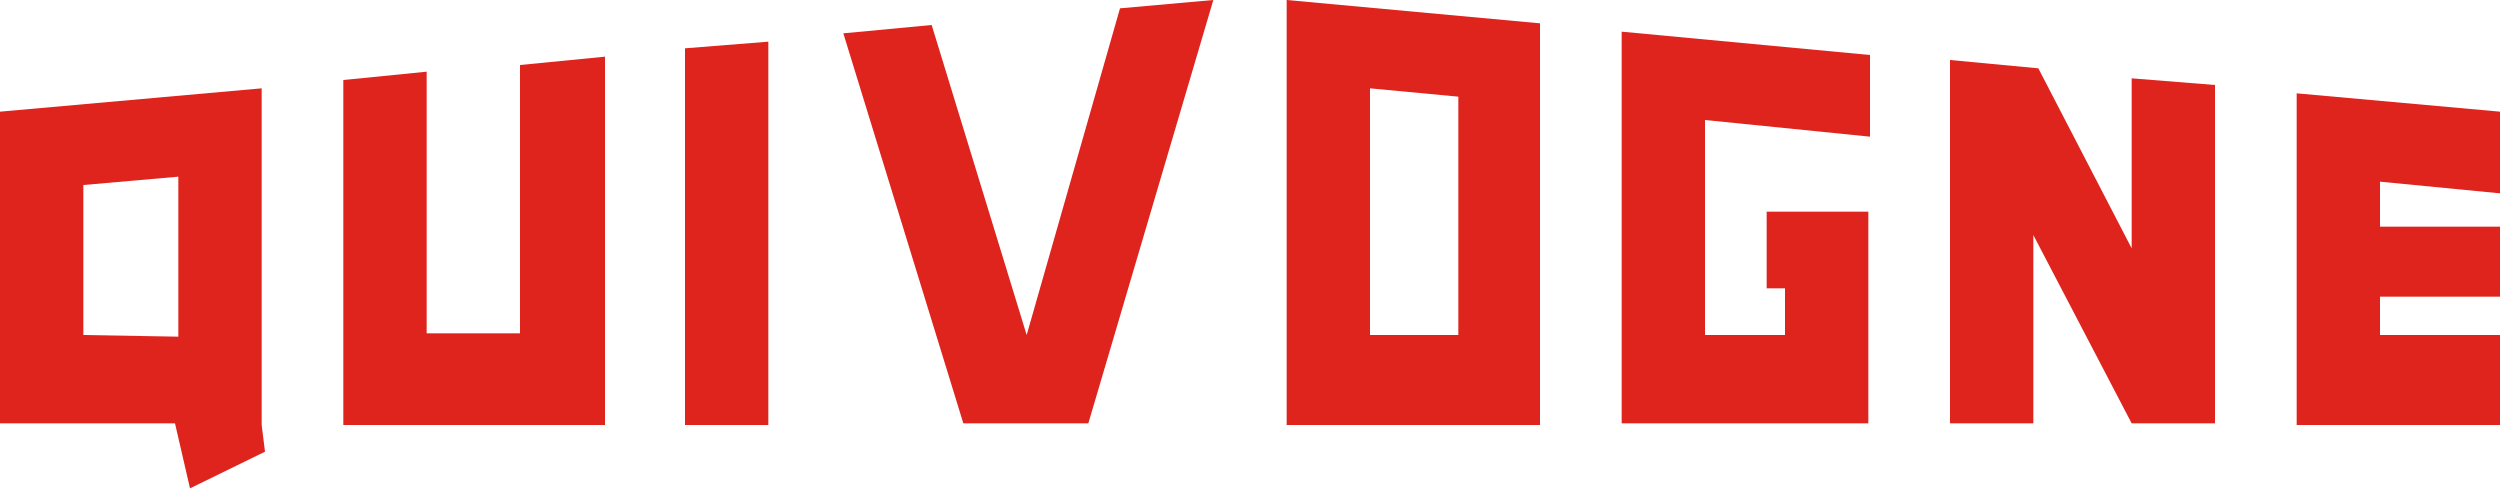
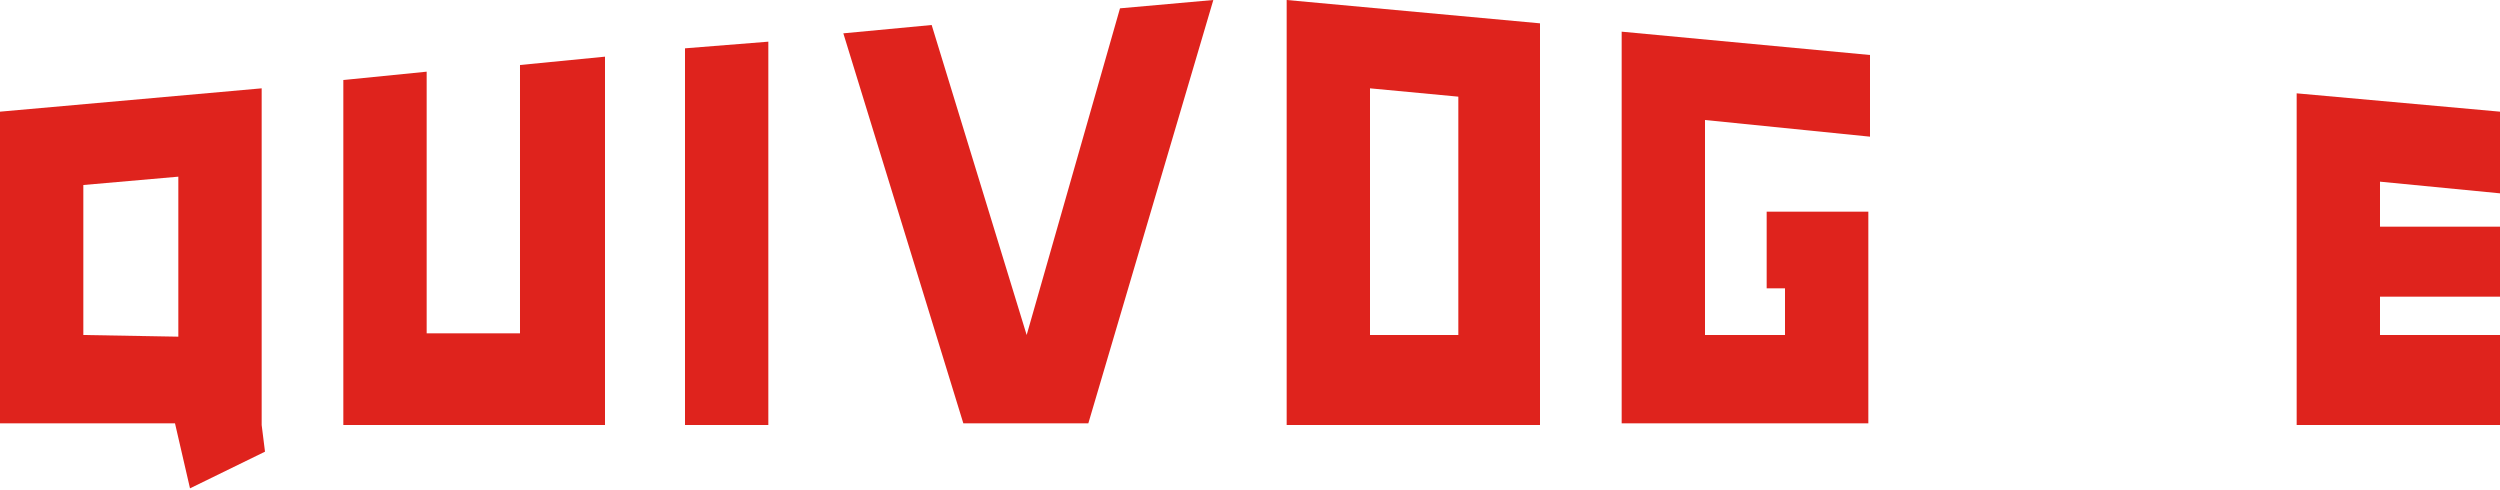
<svg xmlns="http://www.w3.org/2000/svg" version="1.1" id="Layer_1" x="0px" y="0px" viewBox="0 0 150 29.4" style="enable-background:new 0 0 150 29.4;" xml:space="preserve">
  <style type="text/css">
	.st0{fill:#DF231D;}
</style>
  <g>
-     <path class="st0" d="M132.9,5.1v20.3h-5L122,14.1v11.3h-5l0-21.8l5.3,0.5l5.6,10.8V4.7L132.9,5.1z" />
    <path class="st0" d="M77.2,0v25.5h15.2V1.4L77.2,0z M87.5,20.1h-5.3V5.3l5.3,0.5L87.5,20.1z" />
    <path class="st0" d="M102.3,7.2v12.9h4.8v-2.8h-1.1v-4.6h6.1v12.7H97.3V1.9l14.9,1.4v4.9L102.3,7.2z" />
    <path class="st0" d="M142.8,17.9v2.2h7.2v5.4h-12.2V5.6L150,6.7v4.9l-7.2-0.7v2.7h7.2v4.2H142.8z" />
    <path class="st0" d="M15.9,27.1l-0.2-1.6V5.3L0,6.7v18.7h10.5l0.9,3.9L15.9,27.1z M5,20.1v-9l5.7-0.5v9.6L5,20.1L5,20.1z" />
    <path class="st0" d="M36.3,3.4v22.1H20.6V4.8l5-0.5v15.7h5.6V3.9L36.3,3.4z" />
    <path class="st0" d="M46.1,2.5v23h-5V2.9L46.1,2.5z" />
    <path class="st0" d="M72.8,0l-7.5,25.4h-7.5L50.6,2l5.3-0.5l5.7,18.6l5.6-19.6L72.8,0z" />
  </g>
</svg>